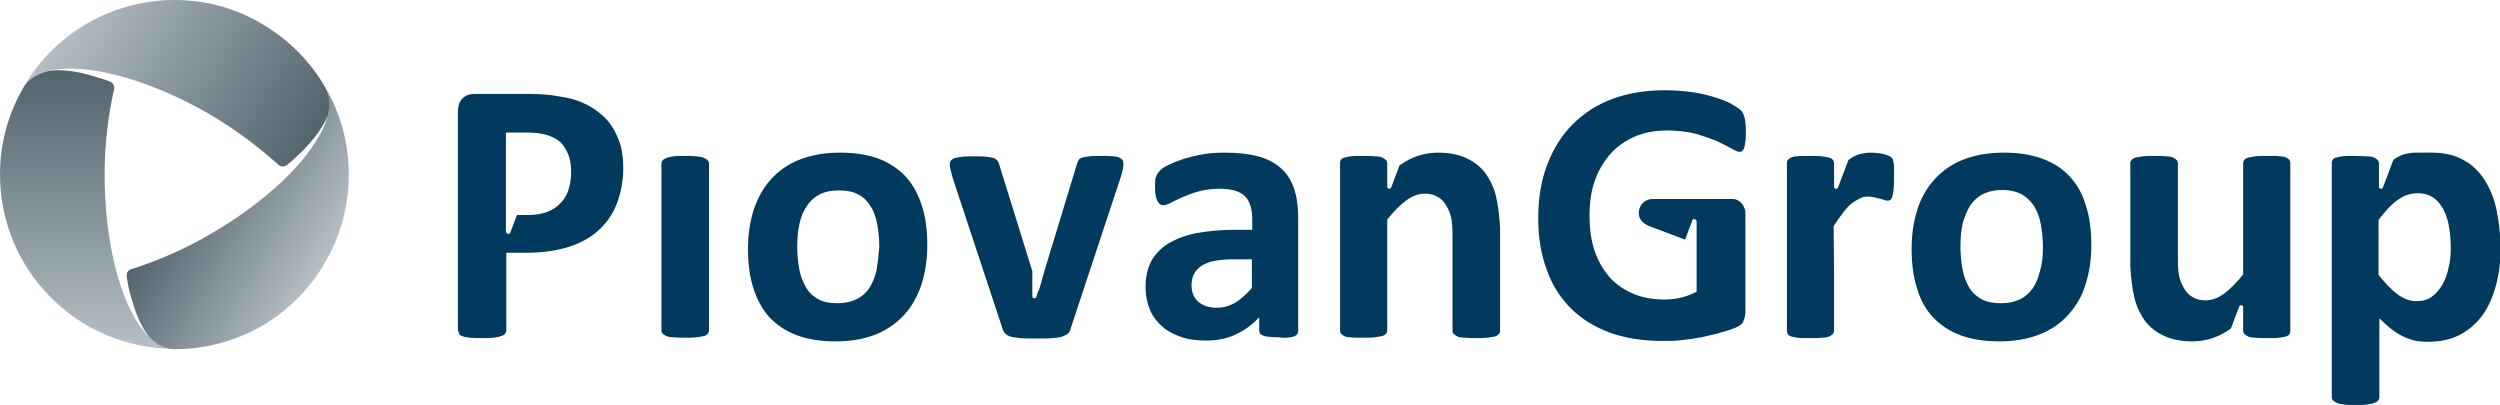
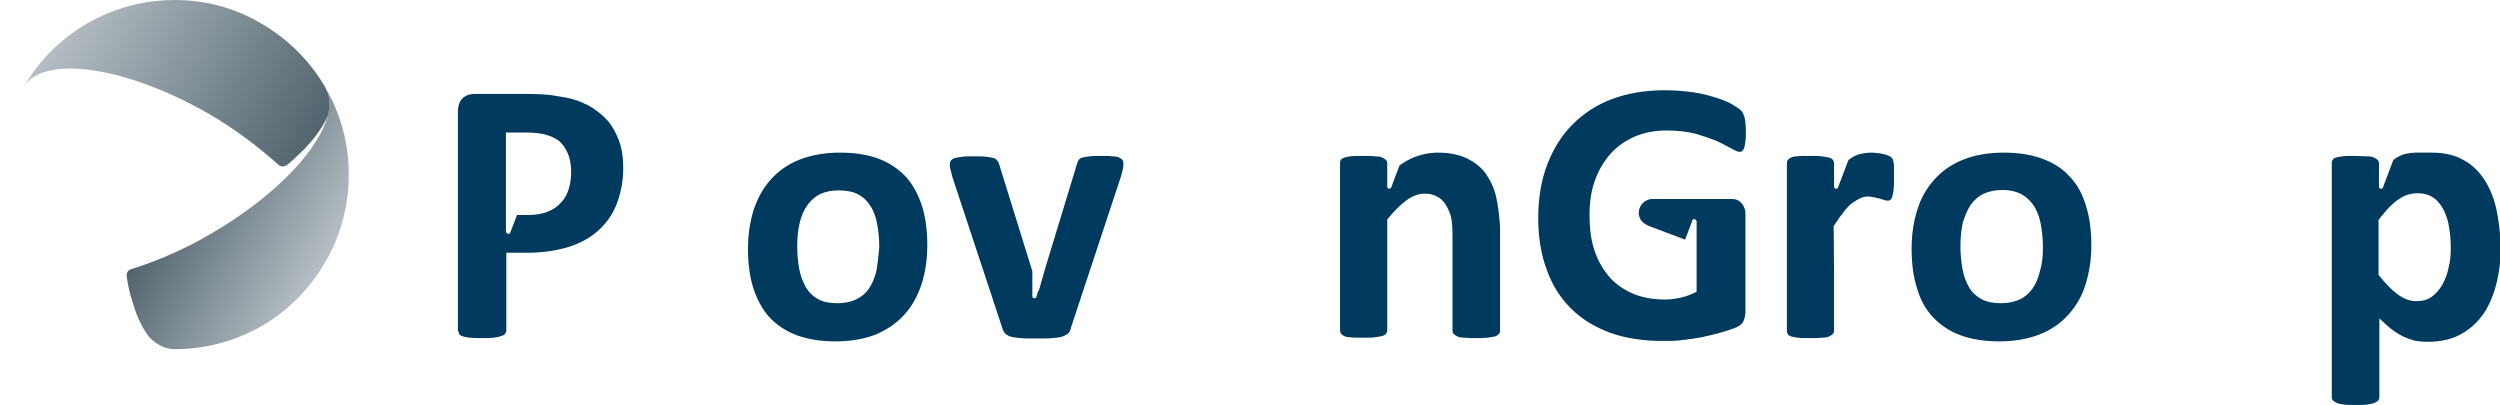
<svg xmlns="http://www.w3.org/2000/svg" version="1.1" id="Layer_1" x="0px" y="0px" viewBox="0 0 609.3 98.8" style="enable-background:new 0 0 609.3 98.8;" xml:space="preserve">
  <style type="text/css">
	.st0{fill:url(#SVGID_1_);}
	.st1{fill:url(#SVGID_00000083078361304549803150000008295017301316788628_);}
	.st2{fill:url(#SVGID_00000143613982142781736510000013942180343539440025_);}
	.st3{fill:#003A5E;}
</style>
  <g>
    <g>
      <linearGradient id="SVGID_1_" gradientUnits="userSpaceOnUse" x1="21.254" y1="85.04" x2="21.254" y2="17.202">
        <stop offset="0" style="stop-color:#D7E5BE" />
        <stop offset="0" style="stop-color:#B6BFC5" />
        <stop offset="1" style="stop-color:#52646D" />
      </linearGradient>
-       <path class="st0" d="M11.3,17.4c-2.6,0.7-4.5,2-5.6,3.9l0.1-0.1l0,0C2.1,27.5,0,34.7,0,42.5C0,66,19,85,42.5,85    c-9.4,0-17-19-17-42.5c0-7.5,0.9-14.6,2.3-20.7c0.2-0.8-0.2-1.6-1-1.9l-0.2-0.1c-2.5-0.9-4.9-1.6-7.1-2.1l-0.1,0    c-2.3-0.5-4.3-0.6-5.7-0.6C12.4,17.2,11.5,17.3,11.3,17.4" />
      <linearGradient id="SVGID_00000152943181815559498900000015605029326250907541_" gradientUnits="userSpaceOnUse" x1="79.106" y1="64.194" x2="43.984" y2="43.916">
        <stop offset="0" style="stop-color:#D7E5BE" />
        <stop offset="0" style="stop-color:#B6BFC5" />
        <stop offset="1" style="stop-color:#52646D" />
      </linearGradient>
      <path style="fill:url(#SVGID_00000152943181815559498900000015605029326250907541_);" d="M51,57.2C44.5,61,38,63.7,32,65.6    c-0.8,0.2-1.3,1-1.1,1.8l0,0.2c0.4,2.6,1,5,1.8,7.2l0,0.1c1.5,4.6,3.4,6.9,3.7,7.3c1.9,1.9,4,2.9,6.2,2.9h-0.1l0,0    c7.3,0,14.6-1.8,21.4-5.7C77.3,71.5,85,57.3,85,42.7v-0.4c0-7.1-1.9-14.4-5.7-21C84,29.4,71.4,45.5,51,57.2" />
      <linearGradient id="SVGID_00000126312220550796761540000017674658965878316691_" gradientUnits="userSpaceOnUse" x1="16.338" y1="2.854" x2="75.082" y2="36.769">
        <stop offset="0" style="stop-color:#D7E5BE" />
        <stop offset="0" style="stop-color:#B6BFC5" />
        <stop offset="1" style="stop-color:#52646D" />
      </linearGradient>
      <path style="fill:url(#SVGID_00000126312220550796761540000017674658965878316691_);" d="M5.7,21.3c4.7-8.1,25-5.2,45.3,6.5    c6.5,3.8,12.1,8.1,16.8,12.3c0.6,0.6,1.5,0.6,2.1,0.1l0.2-0.1c2-1.7,3.8-3.4,5.3-5.1l0,0c3.2-3.6,4.3-6.4,4.5-6.8    c0.7-2.6,0.5-4.9-0.6-6.8l0.1,0.1v0c-3.6-6.3-8.9-11.8-15.6-15.7C57.1,1.8,49.8,0,42.6,0C27.9,0,13.6,7.6,5.7,21.3" />
    </g>
    <g>
      <g>
        <g>
-           <path class="st3" d="M172.5,81.3c0.2-0.2,0.3-0.5,0.3-0.8V39.9c0-0.3-0.1-0.6-0.3-0.8c-0.2-0.2-0.5-0.4-0.9-0.6      c-0.4-0.2-1-0.3-1.8-0.4C169,38,168.1,38,167,38c-1.1,0-2.1,0-2.8,0.1c-0.7,0.1-1.3,0.2-1.8,0.4c-0.4,0.2-0.8,0.4-0.9,0.6      c-0.2,0.2-0.3,0.5-0.3,0.8v40.6c0,0.3,0.1,0.6,0.3,0.8c0.2,0.2,0.5,0.4,0.9,0.6c0.4,0.2,1,0.3,1.8,0.3c0.7,0.1,1.7,0.1,2.8,0.1      c1.1,0,2.1,0,2.8-0.1c0.7-0.1,1.3-0.2,1.8-0.3C172,81.8,172.3,81.6,172.5,81.3" />
          <path class="st3" d="M213.6,66c-0.4,1.7-1,3.1-1.8,4.3c-0.8,1.2-1.9,2.1-3.2,2.7c-1.3,0.6-2.8,0.9-4.5,0.9c-1.9,0-3.5-0.3-4.7-1      c-1.3-0.7-2.3-1.7-3-2.9c-0.7-1.3-1.3-2.7-1.6-4.4c-0.3-1.7-0.5-3.5-0.5-5.5c0-2.2,0.2-4.1,0.6-5.8c0.4-1.7,1-3.1,1.9-4.3      c0.8-1.2,1.9-2.1,3.1-2.7c1.3-0.6,2.8-0.9,4.5-0.9c1.9,0,3.5,0.3,4.8,1c1.3,0.7,2.3,1.7,3,2.9c0.8,1.2,1.3,2.7,1.6,4.4      c0.3,1.7,0.5,3.5,0.5,5.5C214.1,62.4,213.9,64.3,213.6,66 M220.4,76.7c1.9-2.1,3.2-4.5,4.2-7.4c0.9-2.9,1.4-6,1.4-9.5      c0-3.6-0.4-6.8-1.3-9.6c-0.9-2.8-2.2-5.2-3.9-7.1c-1.8-1.9-4-3.4-6.6-4.4c-2.7-1-5.8-1.5-9.5-1.5c-3.7,0-7,0.6-9.8,1.7      c-2.8,1.1-5.1,2.7-7,4.8c-1.9,2.1-3.2,4.5-4.2,7.4c-0.9,2.9-1.4,6-1.4,9.5c0,3.6,0.4,6.8,1.3,9.6c0.9,2.8,2.2,5.2,3.9,7.1      c1.8,1.9,4,3.4,6.7,4.4c2.7,1,5.8,1.5,9.5,1.5c3.7,0,7-0.6,9.8-1.7C216.3,80.3,218.6,78.7,220.4,76.7" />
-           <path class="st3" d="M305.1,70.2c-1.4,1.6-2.8,2.8-4.1,3.6c-1.4,0.8-2.8,1.2-4.5,1.2c-1.9,0-3.4-0.5-4.5-1.5      c-1.1-1-1.6-2.3-1.6-4c0-1,0.2-1.9,0.6-2.7c0.4-0.8,1-1.4,1.8-2c0.8-0.5,1.9-1,3.2-1.2c1.3-0.3,2.9-0.4,4.7-0.4h4.4V70.2z       M314.5,82.2c0.7-0.1,1.1-0.3,1.4-0.5c0.3-0.2,0.5-0.6,0.5-1V53.3c0-2.8-0.3-5.2-1-7.3c-0.7-2-1.7-3.7-3.2-5      c-1.5-1.3-3.3-2.3-5.6-2.9c-2.3-0.6-5-0.9-8.2-0.9c-1.8,0-3.5,0.1-5.2,0.4c-1.7,0.3-3.3,0.7-4.7,1.1c-1.4,0.5-2.7,1-3.7,1.5      c-1.1,0.5-1.8,1-2.2,1.5c-0.4,0.4-0.7,0.9-0.9,1.5c-0.2,0.5-0.2,1.3-0.2,2.2c0,0.7,0,1.3,0.1,1.9c0.1,0.6,0.2,1.1,0.4,1.5      c0.2,0.4,0.4,0.7,0.6,0.9c0.3,0.2,0.6,0.3,0.9,0.3c0.5,0,1.1-0.2,1.9-0.6c0.8-0.4,1.7-0.9,2.9-1.4c1.2-0.5,2.5-1,4-1.4      c1.5-0.4,3.2-0.6,5.1-0.6c1.5,0,2.7,0.2,3.7,0.5c1,0.3,1.8,0.8,2.4,1.4c0.6,0.6,1,1.4,1.3,2.4c0.3,1,0.4,2.1,0.4,3.4V56h-4      c-3.6,0-6.8,0.3-9.5,0.8c-2.7,0.5-5,1.4-6.9,2.5c-1.8,1.1-3.2,2.6-4.2,4.3c-0.9,1.8-1.4,3.8-1.4,6.2c0,2.2,0.4,4.1,1.1,5.8      c0.7,1.6,1.8,3,3.1,4.1c1.3,1.1,2.9,1.9,4.7,2.5c1.8,0.6,3.8,0.8,6,0.8c2.6,0,5-0.5,7.1-1.5c2.1-1,4.1-2.4,5.7-4.2v3.2      c0,0.4,0.1,0.8,0.4,1c0.3,0.2,0.7,0.4,1.3,0.5c0.6,0.1,1.6,0.2,3,0.2C312.8,82.4,313.8,82.3,314.5,82.2" />
          <path class="st3" d="M260.4,81.2c0.3-0.3,0.5-0.7,0.6-1.3L273.2,43c0.1-0.4,0.2-0.8,0.3-1.1c0.1-0.3,0.1-0.6,0.2-0.9      c0-0.3,0.1-0.5,0.1-0.7c0-0.2,0-0.4,0-0.5c0-0.3-0.1-0.6-0.2-0.8c-0.2-0.2-0.4-0.4-0.8-0.6c-0.4-0.2-1-0.3-1.7-0.3      c-0.7-0.1-1.6-0.1-2.8-0.1c-1.2,0-2.1,0-2.8,0.1c-0.7,0.1-1.3,0.2-1.7,0.3c-0.4,0.1-0.7,0.3-0.9,0.6c-0.2,0.3-0.3,0.6-0.4,0.9      l-7.7,25.3l-1.6,5.6L253,71l0,0l-0.4,1.3c0,0.3-0.3,0.4-0.5,0.4c-0.3,0-0.5-0.2-0.5-0.5l0,0h0v-6.1l-8.1-26.1      c-0.1-0.4-0.3-0.7-0.5-0.9c-0.2-0.3-0.5-0.5-0.9-0.6c-0.4-0.1-1-0.2-1.8-0.3c-0.8-0.1-1.8-0.1-3-0.1c-1.1,0-2.1,0-2.8,0.1      c-0.7,0.1-1.3,0.2-1.8,0.3c-0.4,0.2-0.7,0.3-0.9,0.6c-0.2,0.2-0.3,0.5-0.3,0.8c0,0.2,0,0.4,0,0.6c0,0.2,0.1,0.6,0.2,1      c0.1,0.5,0.3,1,0.4,1.6l12.2,36.9c0.1,0.5,0.4,0.9,0.6,1.2c0.3,0.3,0.7,0.6,1.3,0.8c0.6,0.2,1.4,0.3,2.4,0.4      c1,0.1,2.3,0.1,4,0.1c1.6,0,3,0,4-0.1c1-0.1,1.8-0.2,2.4-0.4C259.7,81.7,260.1,81.5,260.4,81.2" />
          <path class="st3" d="M123.3,56.4v-5.7h0V32.3h5.1c1.2,0,2.5,0.1,3.6,0.3c1.2,0.2,2.3,0.6,3.4,1.2c1.1,0.6,2,1.6,2.7,3      c0.7,1.3,1.1,3,1.1,5.1c0,1.5-0.2,2.9-0.6,4.2c-0.4,1.3-1,2.4-1.9,3.3c-0.8,0.9-1.9,1.7-3.2,2.2c-1.3,0.5-2.9,0.8-4.8,0.8H126      l-1.6,4.2c0,0.3-0.3,0.4-0.5,0.4C123.6,57,123.3,56.7,123.3,56.4L123.3,56.4L123.3,56.4z M112.6,81.9c0.5,0.2,1.1,0.3,1.9,0.4      c0.8,0.1,1.7,0.1,2.9,0.1c1.2,0,2.2,0,2.9-0.1c0.8-0.1,1.4-0.2,1.8-0.4c0.5-0.1,0.8-0.3,1-0.6c0.2-0.2,0.3-0.5,0.3-0.8V61.6h4.9      c3.9,0,7.3-0.5,10.2-1.4c2.9-0.9,5.3-2.2,7.3-4c2-1.8,3.5-3.9,4.5-6.5c1-2.6,1.6-5.5,1.6-8.8c0-2.4-0.3-4.6-1-6.5      c-0.7-1.9-1.6-3.6-2.9-5.1c-1.3-1.4-2.8-2.6-4.6-3.6c-1.8-0.9-3.6-1.6-5.4-1.9c-1.8-0.3-3.3-0.6-4.5-0.7c-1.3-0.1-2.6-0.2-4-0.2      h-13.9c-1.2,0-2.2,0.4-2.9,1.1c-0.7,0.7-1.1,1.8-1.1,3.2v53.1c0,0.3,0.1,0.6,0.3,0.8C111.8,81.5,112.1,81.7,112.6,81.9" />
          <path class="st3" d="M364.6,47.8c-0.5-2.1-1.4-3.9-2.5-5.5c-1.2-1.6-2.7-2.8-4.6-3.7c-1.9-0.9-4.2-1.4-7-1.4      c-2.5,0-5,0.6-7.3,1.8c-0.7,0.4-1.4,0.8-2.1,1.3l-2,5.3c0,0.1-0.1,0.2-0.2,0.3c-0.1,0.1-0.2,0.1-0.3,0.1c-0.3,0-0.5-0.2-0.5-0.5      v0v-0.8l0-4.9h0v0c0-0.3-0.1-0.6-0.3-0.8c-0.2-0.2-0.5-0.4-0.9-0.6c-0.4-0.2-1-0.3-1.8-0.3c-0.7-0.1-1.7-0.1-2.8-0.1      c-0.2,0-0.3,0-0.4,0c-0.1,0-0.2,0-0.4,0c-0.9,0-1.7,0-2.4,0.1c-0.6,0.1-1.1,0.2-1.5,0.3c-0.4,0.2-0.7,0.3-0.8,0.6      c-0.2,0.2-0.2,0.5-0.2,0.8v0v0v40.7v0c0,0,0,0,0,0c0,0.3,0.1,0.5,0.2,0.8c0.2,0.2,0.4,0.4,0.8,0.6c0.4,0.2,0.9,0.3,1.5,0.3      c0.6,0.1,1.4,0.1,2.4,0.1c0.1,0,0.2,0,0.4,0c0.2,0,0.3,0,0.4,0c1.1,0,2.1,0,2.8-0.1c0.7-0.1,1.3-0.2,1.8-0.3      c0.4-0.2,0.8-0.3,0.9-0.6c0.2-0.2,0.3-0.5,0.3-0.8V66.9V53.5c1.6-2,3.2-3.6,4.7-4.7c1.5-1.1,3-1.6,4.4-1.6c1.2,0,2.2,0.2,3,0.7      c0.9,0.4,1.6,1.1,2.1,1.9c0.5,0.8,1,1.8,1.3,2.9c0.3,1.1,0.4,2.7,0.4,4.7v23.2c0,0.3,0.1,0.6,0.3,0.8c0.2,0.2,0.5,0.4,0.9,0.6      c0.4,0.2,1,0.3,1.8,0.3c0.7,0.1,1.7,0.1,2.8,0.1c1.1,0,2,0,2.8-0.1c0.7-0.1,1.3-0.2,1.8-0.3c0.4-0.2,0.7-0.3,0.9-0.6      c0.2-0.2,0.3-0.5,0.3-0.8V55.4C365.4,52.4,365.1,49.9,364.6,47.8" />
        </g>
      </g>
      <path class="st3" d="M509.7,59.8c0,3.5-0.5,6.6-1.4,9.5c-0.9,2.9-2.3,5.3-4.2,7.4c-1.9,2.1-4.2,3.7-7,4.8    c-2.8,1.1-6.1,1.7-9.8,1.7c-3.6,0-6.8-0.5-9.5-1.5c-2.7-1-4.9-2.5-6.7-4.4c-1.8-1.9-3.1-4.3-3.9-7.1c-0.9-2.8-1.3-6-1.3-9.6    c0-3.5,0.5-6.7,1.4-9.5c0.9-2.9,2.3-5.3,4.2-7.4c1.9-2.1,4.2-3.7,7-4.8c2.8-1.1,6.1-1.7,9.8-1.7c3.7,0,6.8,0.5,9.5,1.5    c2.7,1,4.9,2.4,6.7,4.4c1.8,1.9,3.1,4.3,3.9,7.1C509.3,53,509.7,56.2,509.7,59.8z M497.9,60.3c0-2-0.2-3.9-0.5-5.6    c-0.3-1.7-0.9-3.2-1.6-4.4c-0.8-1.2-1.8-2.2-3-2.9c-1.3-0.7-2.9-1.1-4.8-1.1c-1.7,0-3.2,0.3-4.5,0.9c-1.3,0.6-2.3,1.5-3.2,2.7    c-0.8,1.2-1.4,2.7-1.9,4.3c-0.4,1.7-0.6,3.6-0.6,5.8c0,2,0.2,3.9,0.5,5.6c0.3,1.7,0.9,3.2,1.6,4.4c0.7,1.3,1.8,2.2,3,2.9    c1.3,0.7,2.9,1,4.8,1c1.7,0,3.2-0.3,4.5-0.9c1.3-0.6,2.3-1.5,3.2-2.7c0.8-1.2,1.4-2.6,1.8-4.3C497.7,64.4,497.9,62.4,497.9,60.3z" />
      <path class="st3" d="M608.4,50.9c-0.6-2.7-1.6-5.1-2.9-7.1c-1.3-2-3-3.7-5.1-4.8c-2.1-1.2-4.7-1.8-7.6-1.8l-3.9,0    c-0.9,0-1.7,0.1-2.6,0.3c-0.9,0.2-1.7,0.6-2.6,1.2l-0.4,0.3l-2.5,6.6c0,0.1-0.1,0.2-0.2,0.3c-0.1,0.1-0.2,0.1-0.3,0.1    c-0.3,0-0.5-0.2-0.5-0.5l0,0h0v-0.8l0-4.9c0-0.3-0.1-0.6-0.3-0.8c-0.2-0.2-0.5-0.4-0.9-0.6c-0.4-0.2-1-0.3-1.8-0.3    c-1.5-0.1-3.6-0.1-3.6-0.1c-0.9,0-1.7,0-2.4,0.1c-0.6,0.1-1.1,0.2-1.5,0.3s-0.6,0.3-0.8,0.6c-0.2,0.2-0.2,0.5-0.2,0.8v57    c0,0.3,0.1,0.6,0.3,0.8c0.2,0.2,0.5,0.4,0.9,0.6c0.4,0.2,1,0.3,1.8,0.4c0.7,0.1,1.7,0.1,2.8,0.1c1.1,0,2.1,0,2.8-0.1    c0.7-0.1,1.3-0.2,1.8-0.4c0.4-0.2,0.8-0.4,0.9-0.6c0.2-0.2,0.3-0.5,0.3-0.8V77.6c1,0.9,1.9,1.8,2.8,2.5c0.9,0.7,1.8,1.3,2.8,1.8    s1.9,0.8,2.9,1.1c1,0.2,2.1,0.3,3.3,0.3c2.9,0,5.4-0.5,7.6-1.6s4.1-2.7,5.6-4.7c1.5-2,2.6-4.5,3.4-7.4c0.8-2.9,1.2-6.2,1.2-9.8    C609.3,56.5,609,53.6,608.4,50.9z M596.8,65.1c-0.3,1.6-0.8,2.9-1.5,4.2c-0.7,1.2-1.5,2.2-2.6,3c-1.1,0.8-2.3,1.1-3.8,1.1    c-1.6,0-3.1-0.6-4.6-1.7c-1.5-1.1-3-2.7-4.6-4.7V53.6c0.9-1.2,1.8-2.2,2.6-3.1c0.8-0.8,1.6-1.5,2.4-2c0.8-0.5,1.5-0.9,2.3-1.1    c0.7-0.2,1.5-0.3,2.3-0.3c1.5,0,2.8,0.4,3.8,1.1c1,0.7,1.8,1.7,2.5,3c0.6,1.3,1.1,2.7,1.3,4.3c0.3,1.6,0.4,3.3,0.4,5    C597.3,62,597.2,63.6,596.8,65.1z" />
      <g>
        <path class="st3" d="M447,66.9v13.7c0,0.3-0.1,0.6-0.3,0.8c-0.2,0.2-0.5,0.4-0.9,0.6c-0.4,0.2-1,0.3-1.8,0.3     c-0.7,0.1-1.7,0.1-2.8,0.1c-0.2,0-0.3,0-0.4,0c-0.1,0-0.2,0-0.4,0c-0.9,0-1.7,0-2.4-0.1c-0.6-0.1-1.1-0.2-1.5-0.3     c-0.4-0.2-0.7-0.3-0.8-0.6c-0.1-0.2-0.2-0.5-0.2-0.8c0,0,0,0,0,0v0V39.8v0v0c0-0.3,0.1-0.6,0.2-0.8c0.2-0.2,0.4-0.4,0.8-0.6     c0.4-0.2,0.9-0.3,1.5-0.3c0.6-0.1,1.4-0.1,2.4-0.1c0.1,0,0.3,0,0.4,0c0.2,0,0.3,0,0.4,0c1.1,0,2.1,0,2.8,0.1     c0.7,0.1,1.3,0.2,1.8,0.3c0.4,0.2,0.8,0.3,0.9,0.6c0.2,0.2,0.3,0.5,0.3,0.8v0h0l0,4.9v0.8h0l0,0c0,0.3,0.2,0.5,0.5,0.5     c0.1,0,0.3,0,0.3-0.1c0.1-0.1,0.2-0.2,0.2-0.3l2.5-6.6l0.4-0.3c0.9-0.6,1.7-1,2.6-1.2c0.9-0.2,1.7-0.3,2.6-0.3     c0.4,0,0.8,0,1.3,0.1c0.5,0,0.9,0.1,1.4,0.2c0.5,0.1,0.9,0.2,1.3,0.4c0.4,0.1,0.6,0.3,0.8,0.4c0.2,0.2,0.3,0.3,0.4,0.5     c0.1,0.2,0.1,0.4,0.2,0.8c0.1,0.3,0.1,0.8,0.1,1.4c0,0.6,0,1.5,0,2.6c0,1.1,0,2-0.1,2.7c-0.1,0.7-0.2,1.2-0.3,1.6     c-0.1,0.4-0.3,0.7-0.5,0.8c-0.2,0.2-0.4,0.2-0.8,0.2c-0.2,0-0.5-0.1-0.8-0.2c-0.3-0.1-0.6-0.2-1-0.3c-0.4-0.1-0.8-0.2-1.3-0.3     c-0.5-0.1-1-0.2-1.5-0.2c-0.6,0-1.3,0.1-1.9,0.4c-0.6,0.3-1.3,0.7-2,1.2c-0.7,0.5-1.4,1.3-2.1,2.2c-0.7,0.9-1.5,2-2.4,3.4" />
      </g>
      <path class="st3" d="M413.5,57.9l0-3.9l0,0v0c0-0.3-0.3-0.6-0.6-0.6h0h0c-0.3,0-0.5,0.2-0.5,0.5l-1.7,4.5l-8.5-3.2    c-1.6-0.6-2.8-1.6-2.8-3.3c0-1.9,1.5-3.4,3.4-3.4c0,0,0,0,0,0v0l10.6,0l8.8,0c0.5,0,0.9,0.1,1.3,0.3c0.4,0.2,0.7,0.4,1,0.8    c0.3,0.3,0.5,0.7,0.7,1.2c0.2,0.5,0.2,1,0.2,1.6v23.5c0,0.9-0.2,1.7-0.5,2.4c-0.3,0.7-1,1.2-2,1.6c-1,0.4-2.2,0.8-3.7,1.2    c-1.5,0.4-3,0.8-4.5,1.1c-1.6,0.3-3.2,0.5-4.8,0.7c-1.6,0.2-3.2,0.2-4.8,0.2c-4.7,0-9-0.7-12.7-2c-3.7-1.4-6.9-3.3-9.5-5.9    c-2.6-2.6-4.6-5.7-5.9-9.4c-1.4-3.7-2.1-7.9-2.1-12.6c0-4.8,0.7-9.2,2.2-13.1c1.5-3.9,3.5-7.1,6.2-9.8c2.7-2.7,5.9-4.8,9.7-6.2    c3.8-1.4,8-2.1,12.7-2.1c2.6,0,4.9,0.2,7,0.5c2.1,0.3,3.9,0.8,5.5,1.3c1.6,0.5,2.9,1,3.9,1.6c1,0.6,1.8,1.1,2.2,1.5    c0.4,0.4,0.7,1,0.9,1.8s0.3,1.9,0.3,3.5c0,0.9,0,1.6-0.1,2.3c-0.1,0.6-0.2,1.2-0.3,1.5c-0.1,0.4-0.3,0.6-0.5,0.8    c-0.2,0.2-0.4,0.2-0.7,0.2c-0.4,0-1-0.3-1.9-0.8c-0.9-0.5-2.1-1.1-3.5-1.8c-1.5-0.6-3.2-1.2-5.2-1.8c-2-0.5-4.4-0.8-7.1-0.8    c-2.9,0-5.5,0.5-7.8,1.5c-2.3,1-4.3,2.4-5.9,4.2c-1.6,1.8-2.9,4-3.8,6.5c-0.9,2.5-1.3,5.4-1.3,8.4c0,3.4,0.4,6.4,1.3,8.9    c0.9,2.6,2.2,4.7,3.8,6.5c1.6,1.7,3.6,3,5.8,3.9c2.3,0.9,4.8,1.3,7.5,1.3c1.3,0,2.7-0.2,4-0.5c1.3-0.3,2.5-0.8,3.7-1.4L413.5,57.9    z M401.6,48.8c0.2-0.2,0.5-0.3,0.7-0.3" />
      <g>
-         <path class="st3" d="M520.2,72.6c0.5,2.1,1.4,3.9,2.5,5.5c1.2,1.6,2.7,2.8,4.6,3.7c1.9,0.9,4.2,1.4,7,1.4c2.5,0,5-0.6,7.3-1.8     c0.7-0.4,1.4-0.8,2.1-1.3l2-5.3c0-0.1,0.1-0.2,0.2-0.3c0.1-0.1,0.2-0.1,0.3-0.1c0.3,0,0.5,0.2,0.5,0.5v0v0.8l0,4.9h0v0     c0,0.3,0.1,0.6,0.3,0.8c0.2,0.2,0.5,0.4,0.9,0.6c0.4,0.2,1,0.3,1.8,0.3c0.7,0.1,1.7,0.1,2.8,0.1c0.2,0,0.3,0,0.4,0     c0.1,0,0.2,0,0.4,0c0.9,0,1.7,0,2.4-0.1c0.6-0.1,1.1-0.2,1.5-0.3c0.4-0.2,0.7-0.3,0.8-0.6c0.2-0.2,0.2-0.5,0.2-0.8c0,0,0,0,0,0v0     V39.8v0c0,0,0,0,0,0c0-0.3-0.1-0.6-0.2-0.8c-0.2-0.2-0.4-0.4-0.8-0.6c-0.4-0.2-0.9-0.3-1.5-0.3c-0.6-0.1-1.4-0.1-2.4-0.1     c-0.1,0-0.2,0-0.4,0c-0.2,0-0.3,0-0.4,0c-1.1,0-2.1,0-2.8,0.1c-0.7,0.1-1.3,0.2-1.8,0.3c-0.4,0.2-0.8,0.3-0.9,0.6     c-0.2,0.2-0.3,0.5-0.3,0.8v13.7v13.4c-1.6,2-3.2,3.6-4.7,4.7c-1.5,1.1-3,1.6-4.4,1.6c-1.2,0-2.2-0.2-3-0.7     c-0.9-0.4-1.6-1.1-2.1-1.9c-0.5-0.8-1-1.8-1.3-2.9c-0.3-1.1-0.4-2.7-0.4-4.7V39.8c0-0.3-0.1-0.6-0.3-0.8     c-0.2-0.2-0.5-0.4-0.9-0.6c-0.4-0.2-1-0.3-1.8-0.3c-0.7-0.1-1.7-0.1-2.8-0.1c-1.1,0-2,0-2.8,0.1c-0.7,0.1-1.3,0.2-1.8,0.3     c-0.4,0.2-0.7,0.3-0.9,0.6c-0.2,0.2-0.3,0.5-0.3,0.8V65C519.4,68,519.7,70.5,520.2,72.6" />
-       </g>
+         </g>
    </g>
  </g>
</svg>